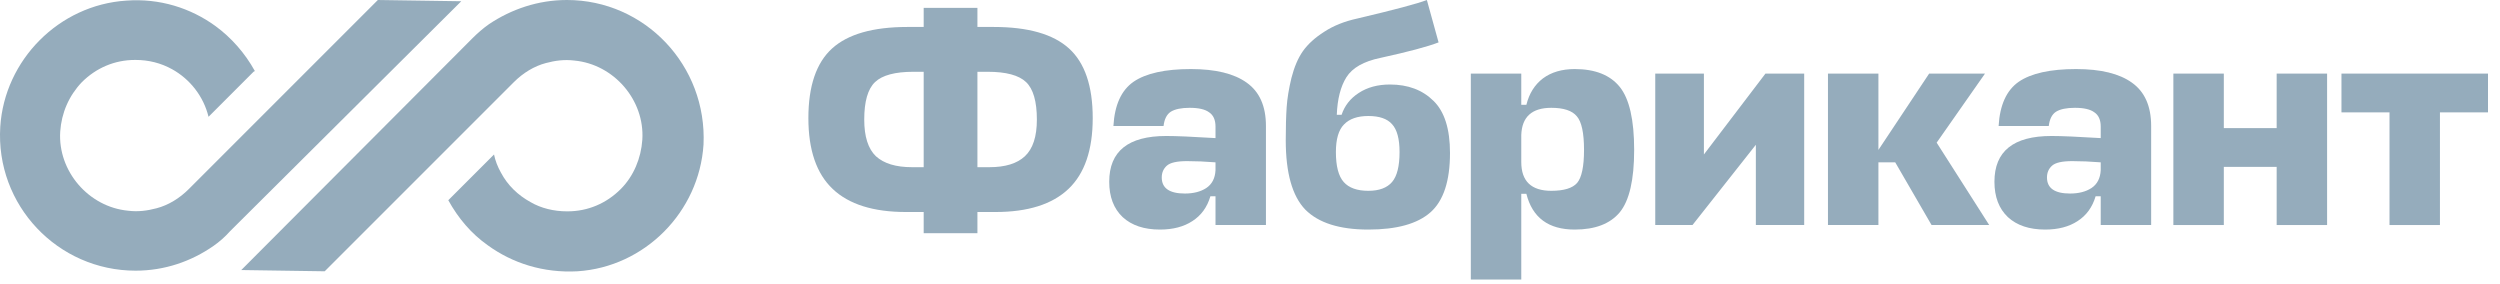
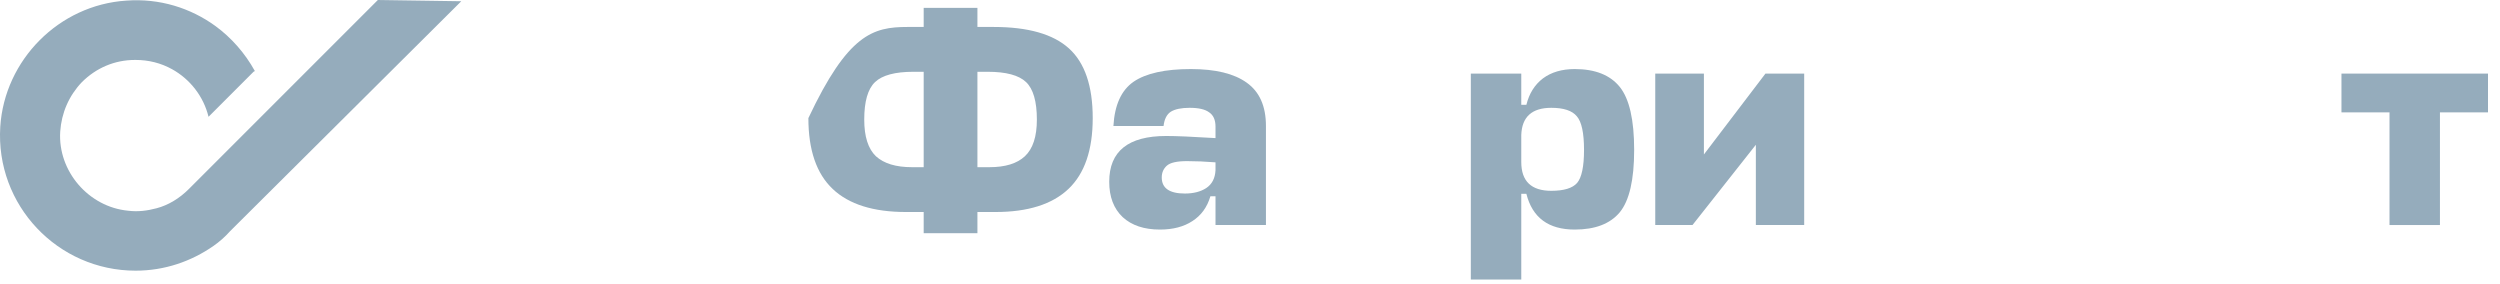
<svg xmlns="http://www.w3.org/2000/svg" width="167" height="19" viewBox="0 0 167 19" fill="none">
  <path d="M25.24 0L12.609 12.632C11.989 13.251 11.246 13.705 10.462 13.911C9.843 14.076 9.224 14.159 8.563 14.076C5.921 13.829 3.857 11.434 4.022 8.793C4.105 7.554 4.6 6.398 5.467 5.49C6.417 4.541 7.655 4.004 9.017 4.004H9.059C9.925 4.004 10.751 4.211 11.494 4.623C12.691 5.284 13.599 6.44 13.93 7.802L16.943 4.788L17.026 4.747C16.365 3.55 15.457 2.518 14.384 1.734C12.732 0.537 10.668 -0.124 8.439 0.041C3.94 0.33 0.307 4.004 0.018 8.462C-0.312 13.705 3.857 18.081 9.059 18.081C10.999 18.081 12.774 17.461 14.26 16.429C14.673 16.14 15.044 15.81 15.374 15.439L30.813 0.083L25.24 0Z" fill="#95ACBC" />
-   <path d="M37.872 0C35.932 0 34.157 0.619 32.671 1.61C32.258 1.899 31.886 2.229 31.556 2.559L16.117 18.039L21.69 18.122L34.322 5.49C34.941 4.871 35.684 4.417 36.468 4.211C37.087 4.045 37.707 3.963 38.367 4.045C41.009 4.293 43.073 6.687 42.908 9.329C42.825 10.568 42.33 11.765 41.463 12.632C40.514 13.581 39.275 14.118 37.913 14.118H37.872C37.005 14.118 36.138 13.911 35.436 13.498C34.611 13.044 33.909 12.384 33.455 11.517C33.248 11.146 33.083 10.733 33.001 10.32L29.946 13.375C30.607 14.572 31.474 15.604 32.588 16.388C34.239 17.585 36.303 18.246 38.574 18.122C43.073 17.833 46.706 14.159 46.995 9.659C47.242 4.376 43.073 0 37.872 0Z" fill="#95ACBC" />
-   <path d="M54 7.89C54 5.746 54.528 4.195 55.584 3.237C56.641 2.279 58.319 1.801 60.619 1.801H61.702V0.526H65.292V1.801H66.375C68.675 1.801 70.353 2.279 71.409 3.237C72.466 4.195 72.994 5.746 72.994 7.89C72.994 10.021 72.452 11.599 71.369 12.624C70.286 13.649 68.662 14.162 66.495 14.162H65.292V15.578H61.702V14.162H60.518C58.339 14.162 56.708 13.649 55.625 12.624C54.541 11.599 54 10.021 54 7.89ZM65.974 4.795H65.292V11.168H66.094C67.15 11.168 67.939 10.925 68.461 10.439C68.996 9.94 69.263 9.124 69.263 7.991C69.263 6.777 69.022 5.941 68.541 5.483C68.06 5.024 67.204 4.795 65.974 4.795ZM57.731 7.991C57.731 9.124 57.991 9.94 58.513 10.439C59.048 10.925 59.85 11.168 60.92 11.168H61.702V4.795H61.02C59.79 4.795 58.934 5.024 58.453 5.483C57.971 5.941 57.731 6.777 57.731 7.991Z" fill="#95ACBC" />
+   <path d="M54 7.89C56.641 2.279 58.319 1.801 60.619 1.801H61.702V0.526H65.292V1.801H66.375C68.675 1.801 70.353 2.279 71.409 3.237C72.466 4.195 72.994 5.746 72.994 7.89C72.994 10.021 72.452 11.599 71.369 12.624C70.286 13.649 68.662 14.162 66.495 14.162H65.292V15.578H61.702V14.162H60.518C58.339 14.162 56.708 13.649 55.625 12.624C54.541 11.599 54 10.021 54 7.89ZM65.974 4.795H65.292V11.168H66.094C67.15 11.168 67.939 10.925 68.461 10.439C68.996 9.94 69.263 9.124 69.263 7.991C69.263 6.777 69.022 5.941 68.541 5.483C68.06 5.024 67.204 4.795 65.974 4.795ZM57.731 7.991C57.731 9.124 57.991 9.94 58.513 10.439C59.048 10.925 59.85 11.168 60.92 11.168H61.702V4.795H61.02C59.79 4.795 58.934 5.024 58.453 5.483C57.971 5.941 57.731 6.777 57.731 7.991Z" fill="#95ACBC" />
  <path d="M77.485 15.335C76.429 15.335 75.6 15.059 74.998 14.506C74.396 13.939 74.096 13.15 74.096 12.139C74.096 10.102 75.366 9.084 77.906 9.084C78.575 9.084 79.671 9.131 81.196 9.225V8.457C81.196 8.012 81.055 7.695 80.774 7.506C80.507 7.303 80.072 7.202 79.471 7.202C78.909 7.202 78.488 7.29 78.207 7.465C77.94 7.641 77.779 7.958 77.726 8.416H74.376C74.457 7.013 74.904 6.029 75.72 5.462C76.549 4.896 77.826 4.613 79.551 4.613C81.196 4.613 82.439 4.916 83.281 5.523C84.137 6.13 84.565 7.094 84.565 8.416V15.032H81.196V13.11H80.855C80.641 13.838 80.24 14.391 79.651 14.769C79.076 15.146 78.354 15.335 77.485 15.335ZM79.15 12.928C79.725 12.928 80.199 12.806 80.574 12.564C80.962 12.307 81.169 11.909 81.196 11.37V10.844C80.514 10.79 79.879 10.763 79.29 10.763C78.622 10.763 78.174 10.864 77.946 11.066C77.719 11.269 77.605 11.532 77.605 11.855C77.605 12.57 78.12 12.928 79.15 12.928Z" fill="#95ACBC" />
-   <path d="M91.404 15.335C89.479 15.335 88.075 14.89 87.192 14C86.323 13.096 85.888 11.552 85.888 9.367C85.888 8.477 85.909 7.742 85.949 7.162C85.989 6.568 86.096 5.914 86.27 5.199C86.457 4.471 86.711 3.878 87.032 3.419C87.366 2.947 87.841 2.515 88.456 2.124C89.071 1.72 89.813 1.423 90.682 1.234C93.142 0.654 94.687 0.243 95.315 0L96.097 2.832C95.362 3.116 94.072 3.46 92.227 3.864C91.103 4.093 90.341 4.525 89.94 5.159C89.552 5.779 89.338 6.616 89.298 7.668H89.619C89.82 7.061 90.201 6.575 90.762 6.211C91.337 5.833 92.033 5.645 92.848 5.645C94.052 5.645 95.021 6.009 95.757 6.737C96.492 7.452 96.86 8.612 96.86 10.217C96.86 12.091 96.425 13.413 95.556 14.182C94.687 14.951 93.303 15.335 91.404 15.335ZM91.404 12.746C92.126 12.746 92.654 12.55 92.989 12.159C93.323 11.768 93.49 11.1 93.49 10.156C93.49 9.279 93.323 8.659 92.989 8.295C92.668 7.931 92.139 7.749 91.404 7.749C90.682 7.749 90.141 7.937 89.779 8.315C89.418 8.679 89.238 9.293 89.238 10.156C89.238 11.1 89.412 11.768 89.76 12.159C90.107 12.55 90.655 12.746 91.404 12.746Z" fill="#95ACBC" />
  <path d="M105.191 15.335C103.439 15.335 102.363 14.54 101.962 12.948H101.621V18.673H98.251V4.916H101.621V7H101.962C102.149 6.245 102.517 5.658 103.065 5.24C103.627 4.822 104.335 4.613 105.191 4.613C106.555 4.613 107.558 5.011 108.2 5.806C108.841 6.602 109.162 8.005 109.162 10.014C109.162 12.011 108.841 13.4 108.2 14.182C107.558 14.951 106.555 15.335 105.191 15.335ZM103.627 7.202C102.33 7.202 101.661 7.809 101.621 9.023V10.824C101.621 12.105 102.29 12.746 103.627 12.746C104.469 12.746 105.044 12.57 105.352 12.22C105.659 11.855 105.813 11.12 105.813 10.014C105.813 8.882 105.652 8.133 105.332 7.769C105.024 7.391 104.456 7.202 103.627 7.202Z" fill="#95ACBC" />
  <path d="M120.52 15.032H117.291V9.671L113.059 15.032H110.571V4.916H113.821V10.318L117.932 4.916H120.52V15.032Z" fill="#95ACBC" />
-   <path d="M132.598 4.916L129.369 9.529L132.879 15.032H129.028L126.601 10.844H125.478V15.032H122.108V4.916H125.478V10.014L128.867 4.916H132.598Z" fill="#95ACBC" />
-   <path d="M136.617 15.335C135.561 15.335 134.732 15.059 134.13 14.506C133.529 13.939 133.228 13.15 133.228 12.139C133.228 10.102 134.498 9.084 137.038 9.084C137.707 9.084 138.803 9.131 140.328 9.225V8.457C140.328 8.012 140.187 7.695 139.907 7.506C139.639 7.303 139.205 7.202 138.603 7.202C138.041 7.202 137.62 7.29 137.339 7.465C137.072 7.641 136.911 7.958 136.858 8.416H133.508C133.589 7.013 134.037 6.029 134.852 5.462C135.681 4.896 136.958 4.613 138.683 4.613C140.328 4.613 141.571 4.916 142.414 5.523C143.269 6.13 143.697 7.094 143.697 8.416V15.032H140.328V13.11H139.987C139.773 13.838 139.372 14.391 138.783 14.769C138.208 15.146 137.486 15.335 136.617 15.335ZM138.282 12.928C138.857 12.928 139.332 12.806 139.706 12.564C140.094 12.307 140.301 11.909 140.328 11.37V10.844C139.646 10.79 139.011 10.763 138.422 10.763C137.754 10.763 137.306 10.864 137.079 11.066C136.851 11.269 136.738 11.532 136.738 11.855C136.738 12.57 137.252 12.928 138.282 12.928Z" fill="#95ACBC" />
-   <path d="M148.551 4.916V8.558H152.081V4.916H155.45V15.032H152.081V11.147H148.551V15.032H145.181V4.916H148.551Z" fill="#95ACBC" />
  <path d="M156.41 4.916H166.198V7.506H162.988V15.032H159.619V7.506H156.41V4.916Z" fill="#95ACBC" />
</svg>